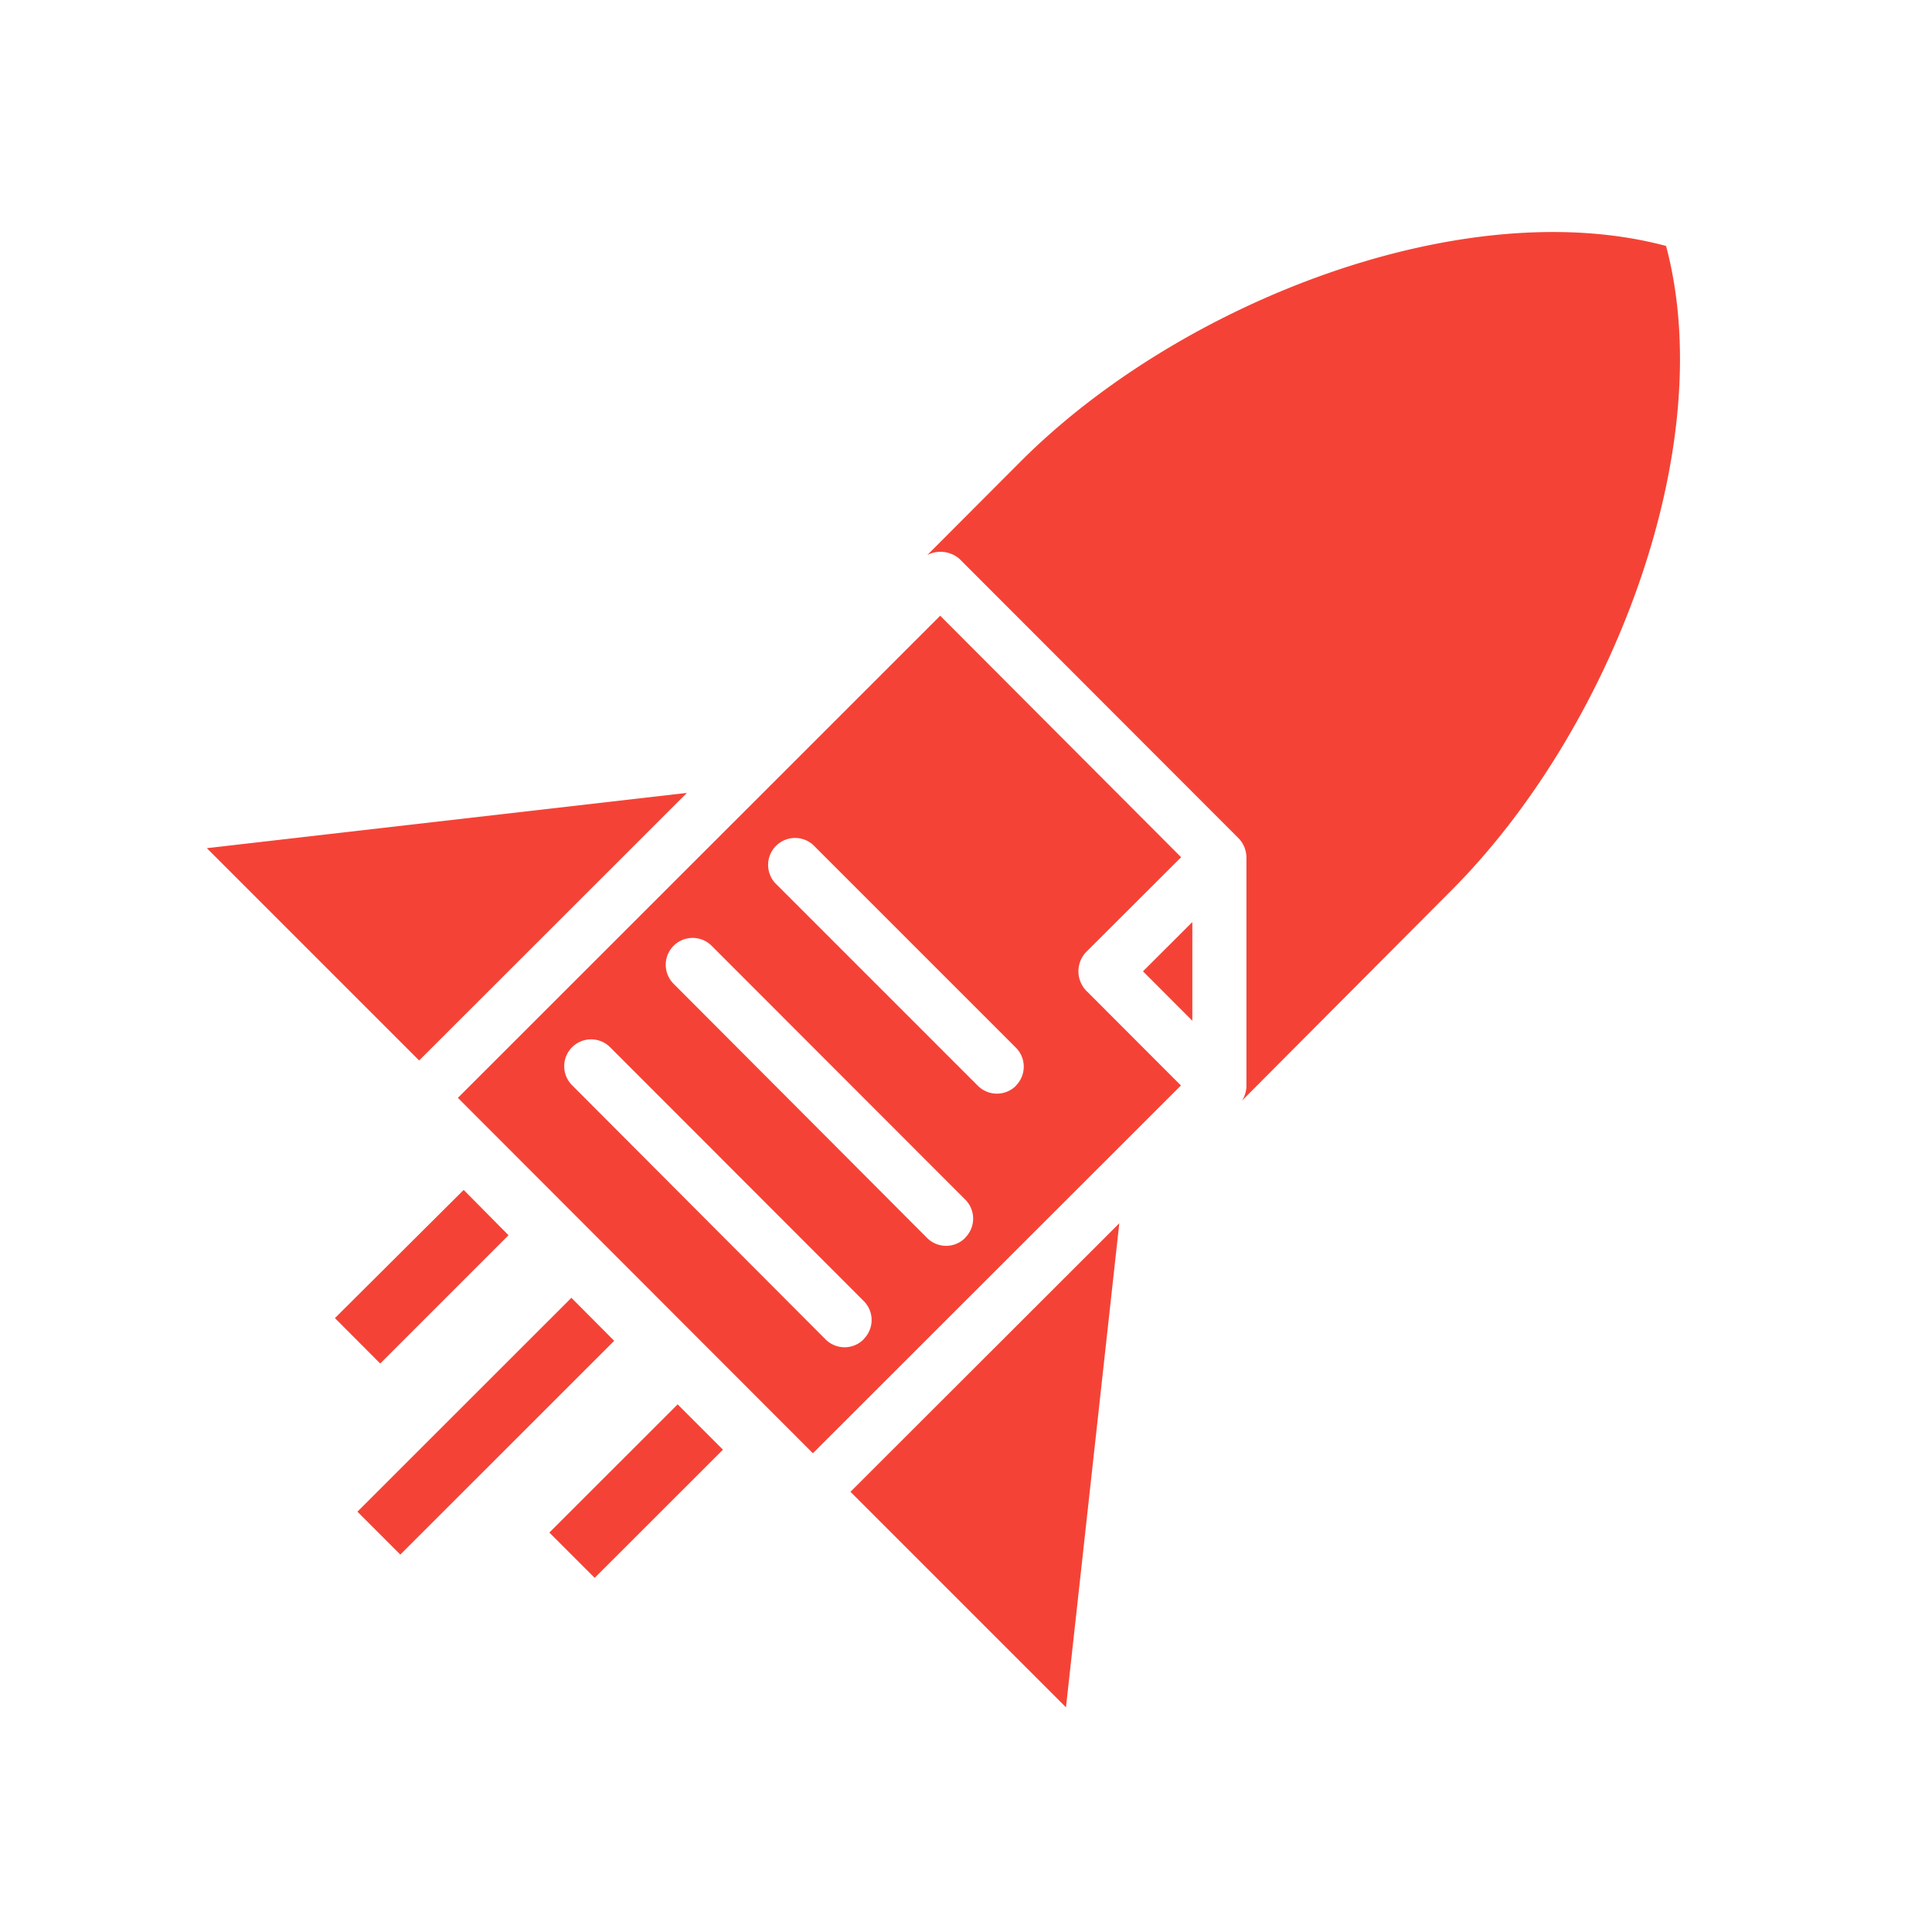
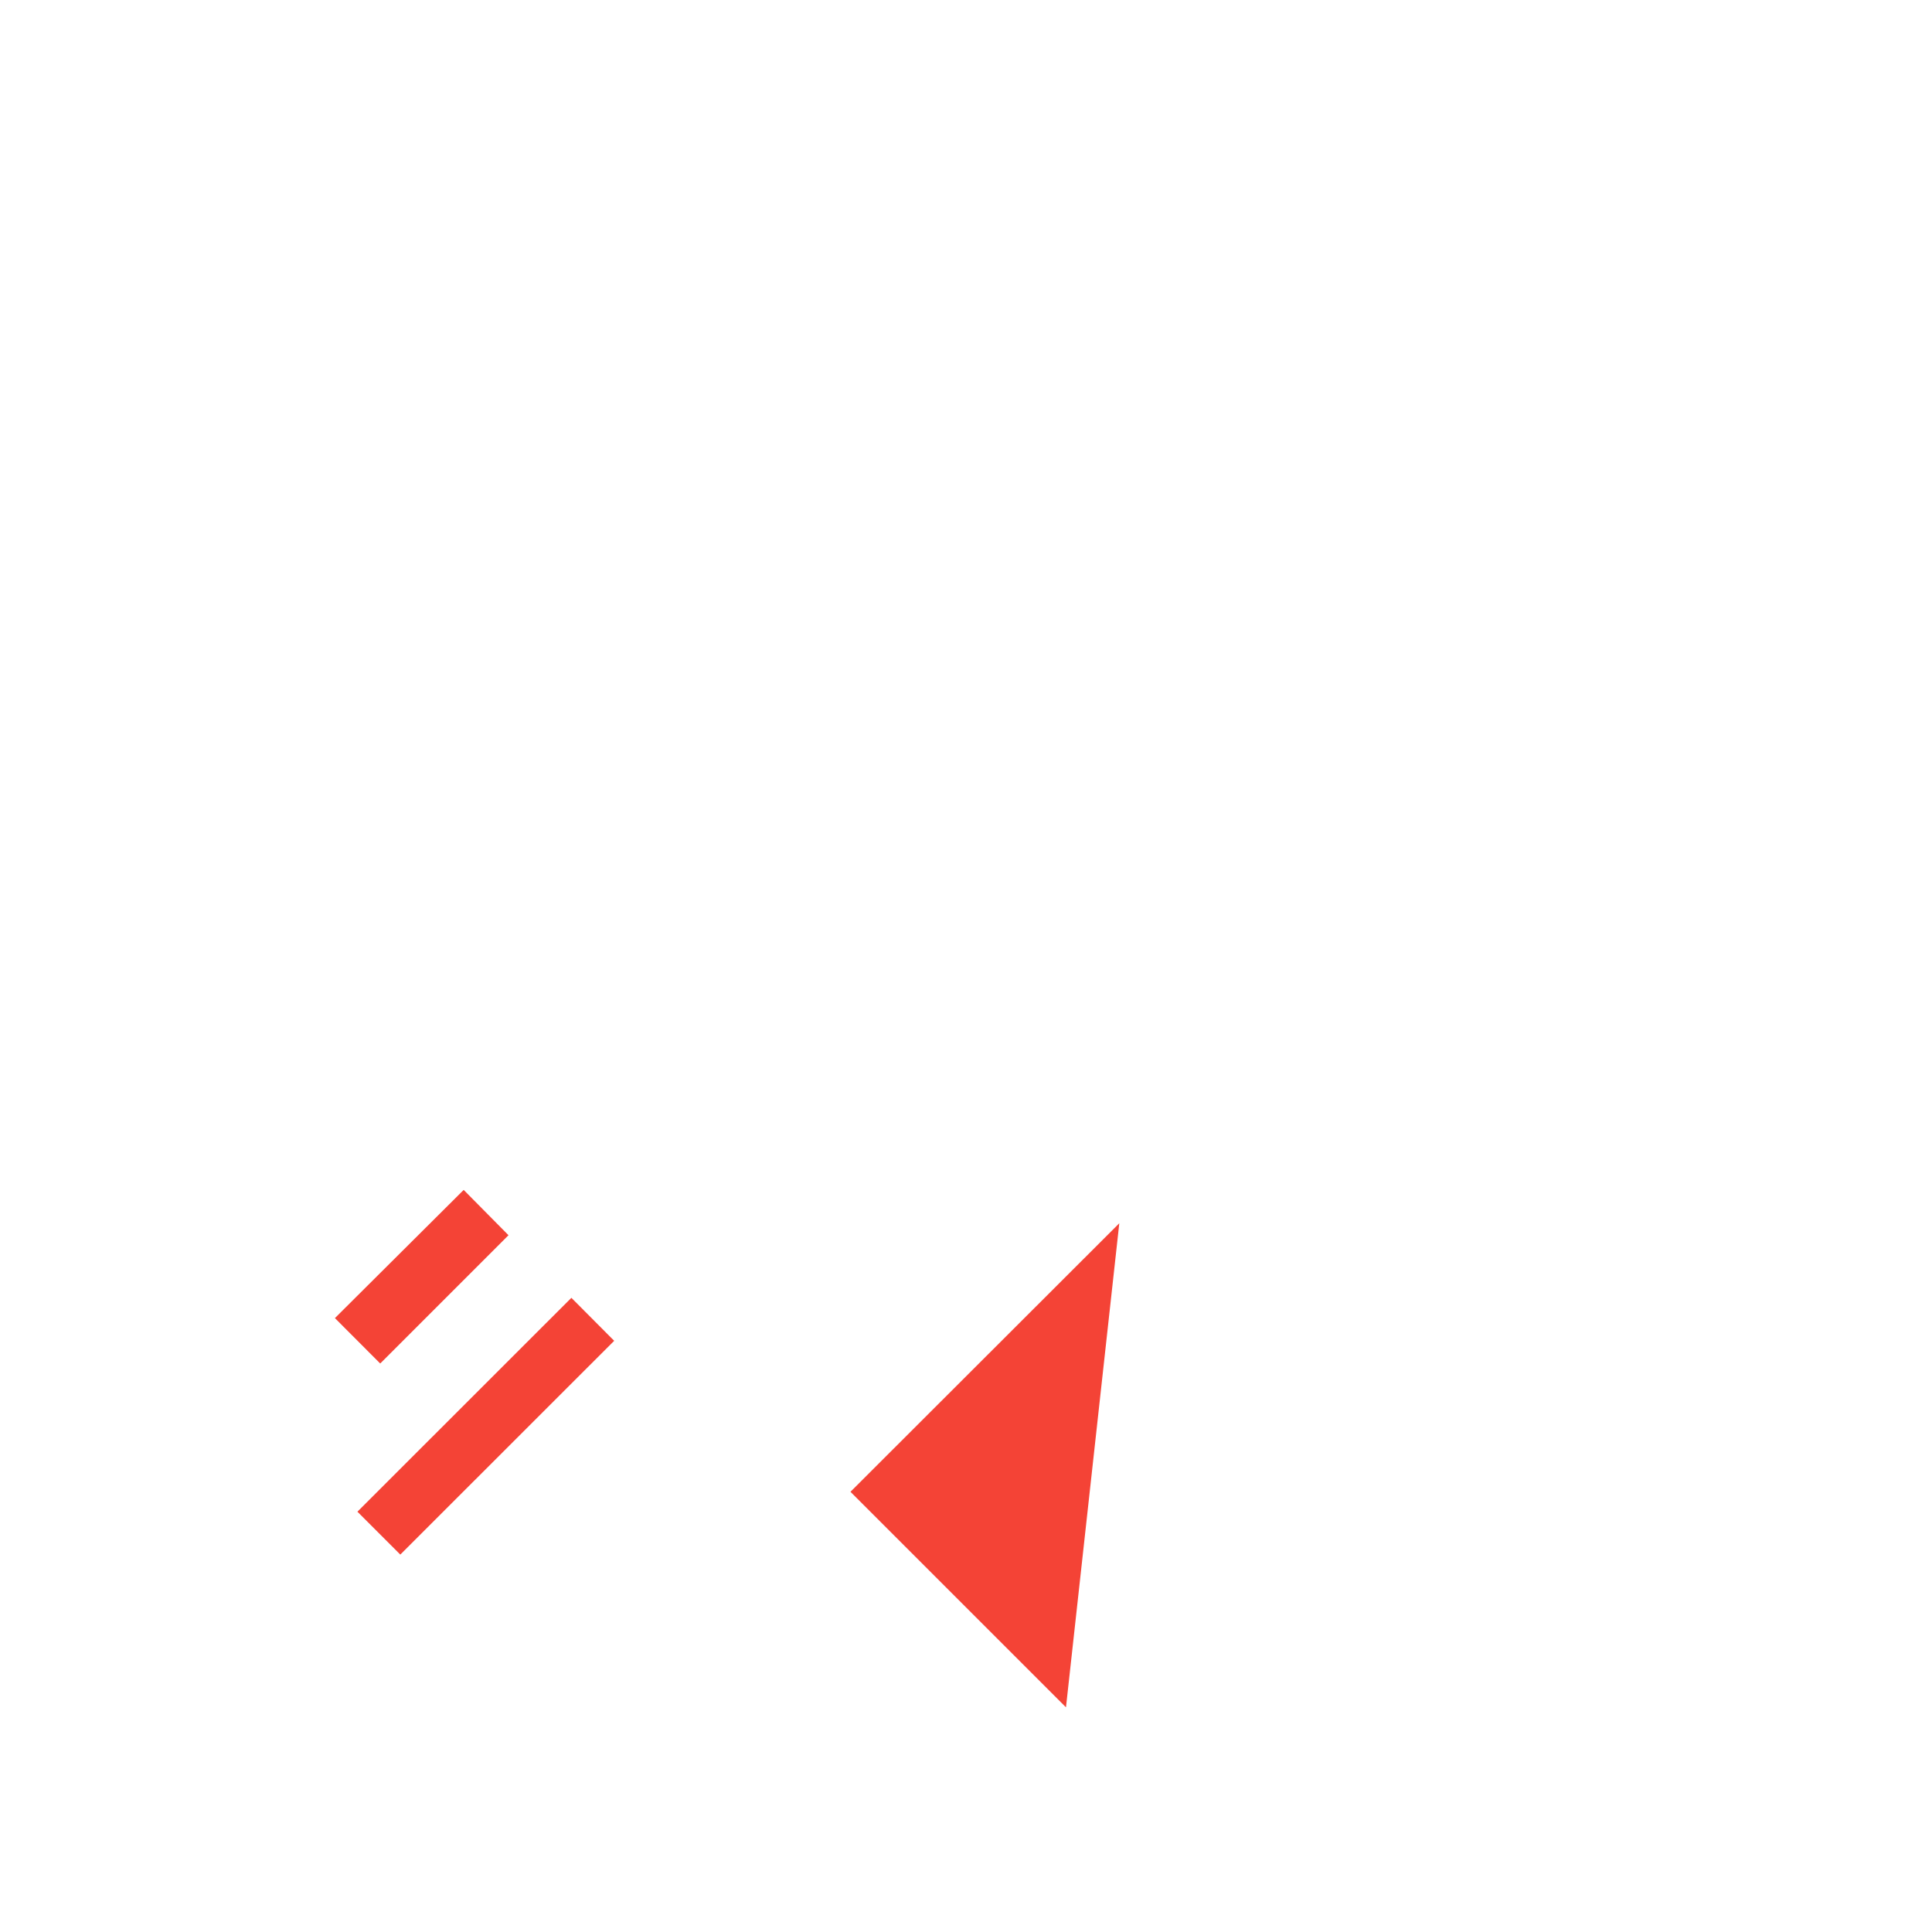
<svg xmlns="http://www.w3.org/2000/svg" id="Layer_1" data-name="Layer 1" viewBox="0 0 200 200">
  <defs>
    <style>.cls-1{fill:#f44336;}</style>
  </defs>
  <title>Pulse_docrocket</title>
-   <path class="cls-1" d="M47.4,113.65l36.75,36.79,38.1-38.07-9.84-9.85a2.9,2.9,0,0,1,0-3.94l9.86-9.84-24.94-25Zm42,25a2.78,2.78,0,0,1-3.94,0L59.22,112.34a2.78,2.78,0,1,1,3.94-3.93l26.25,26.27A2.78,2.78,0,0,1,89.41,138.62Zm10.51-10.5a2.78,2.78,0,0,1-3.94,0L69.73,101.84a2.78,2.78,0,1,1,3.94-3.93l26.25,26.27A2.78,2.78,0,0,1,99.92,128.12Zm5.26-15.75a2.79,2.79,0,0,1-3.94,0l-21-21a2.79,2.79,0,0,1,3.94-3.94l21,21A2.78,2.78,0,0,1,105.18,112.37Z" />
-   <polygon class="cls-1" points="123.43 105.67 123.43 95.45 118.32 100.55 123.43 105.67" />
-   <polygon class="cls-1" points="71.11 82.08 21.41 87.8 43.39 109.78 71.11 82.08" />
-   <path class="cls-1" d="M172.47,25.46c-21-5.6-50.3,5.8-66.77,22.27L96,57.45a3,3,0,0,1,3.33.41l28.88,28.91a2.9,2.9,0,0,1,.82,2l0,23.64a2.89,2.89,0,0,1-.46,1.53L150.2,92.22C166.67,75.76,178.07,46.45,172.47,25.46Z" />
  <polygon class="cls-1" points="88.04 154.43 110.35 176.74 115.87 126.63 88.04 154.43" />
  <path class="cls-1" d="M63.58,138.8l-4.43-4.45L37,156.49l4.44,4.44Z" />
  <path class="cls-1" d="M52.64,127.87,48,123.18,34.67,136.45l4.69,4.7Z" />
-   <path class="cls-1" d="M74.84,150.07l-4.69-4.69L56.87,158.65l4.69,4.69Z" />
</svg>